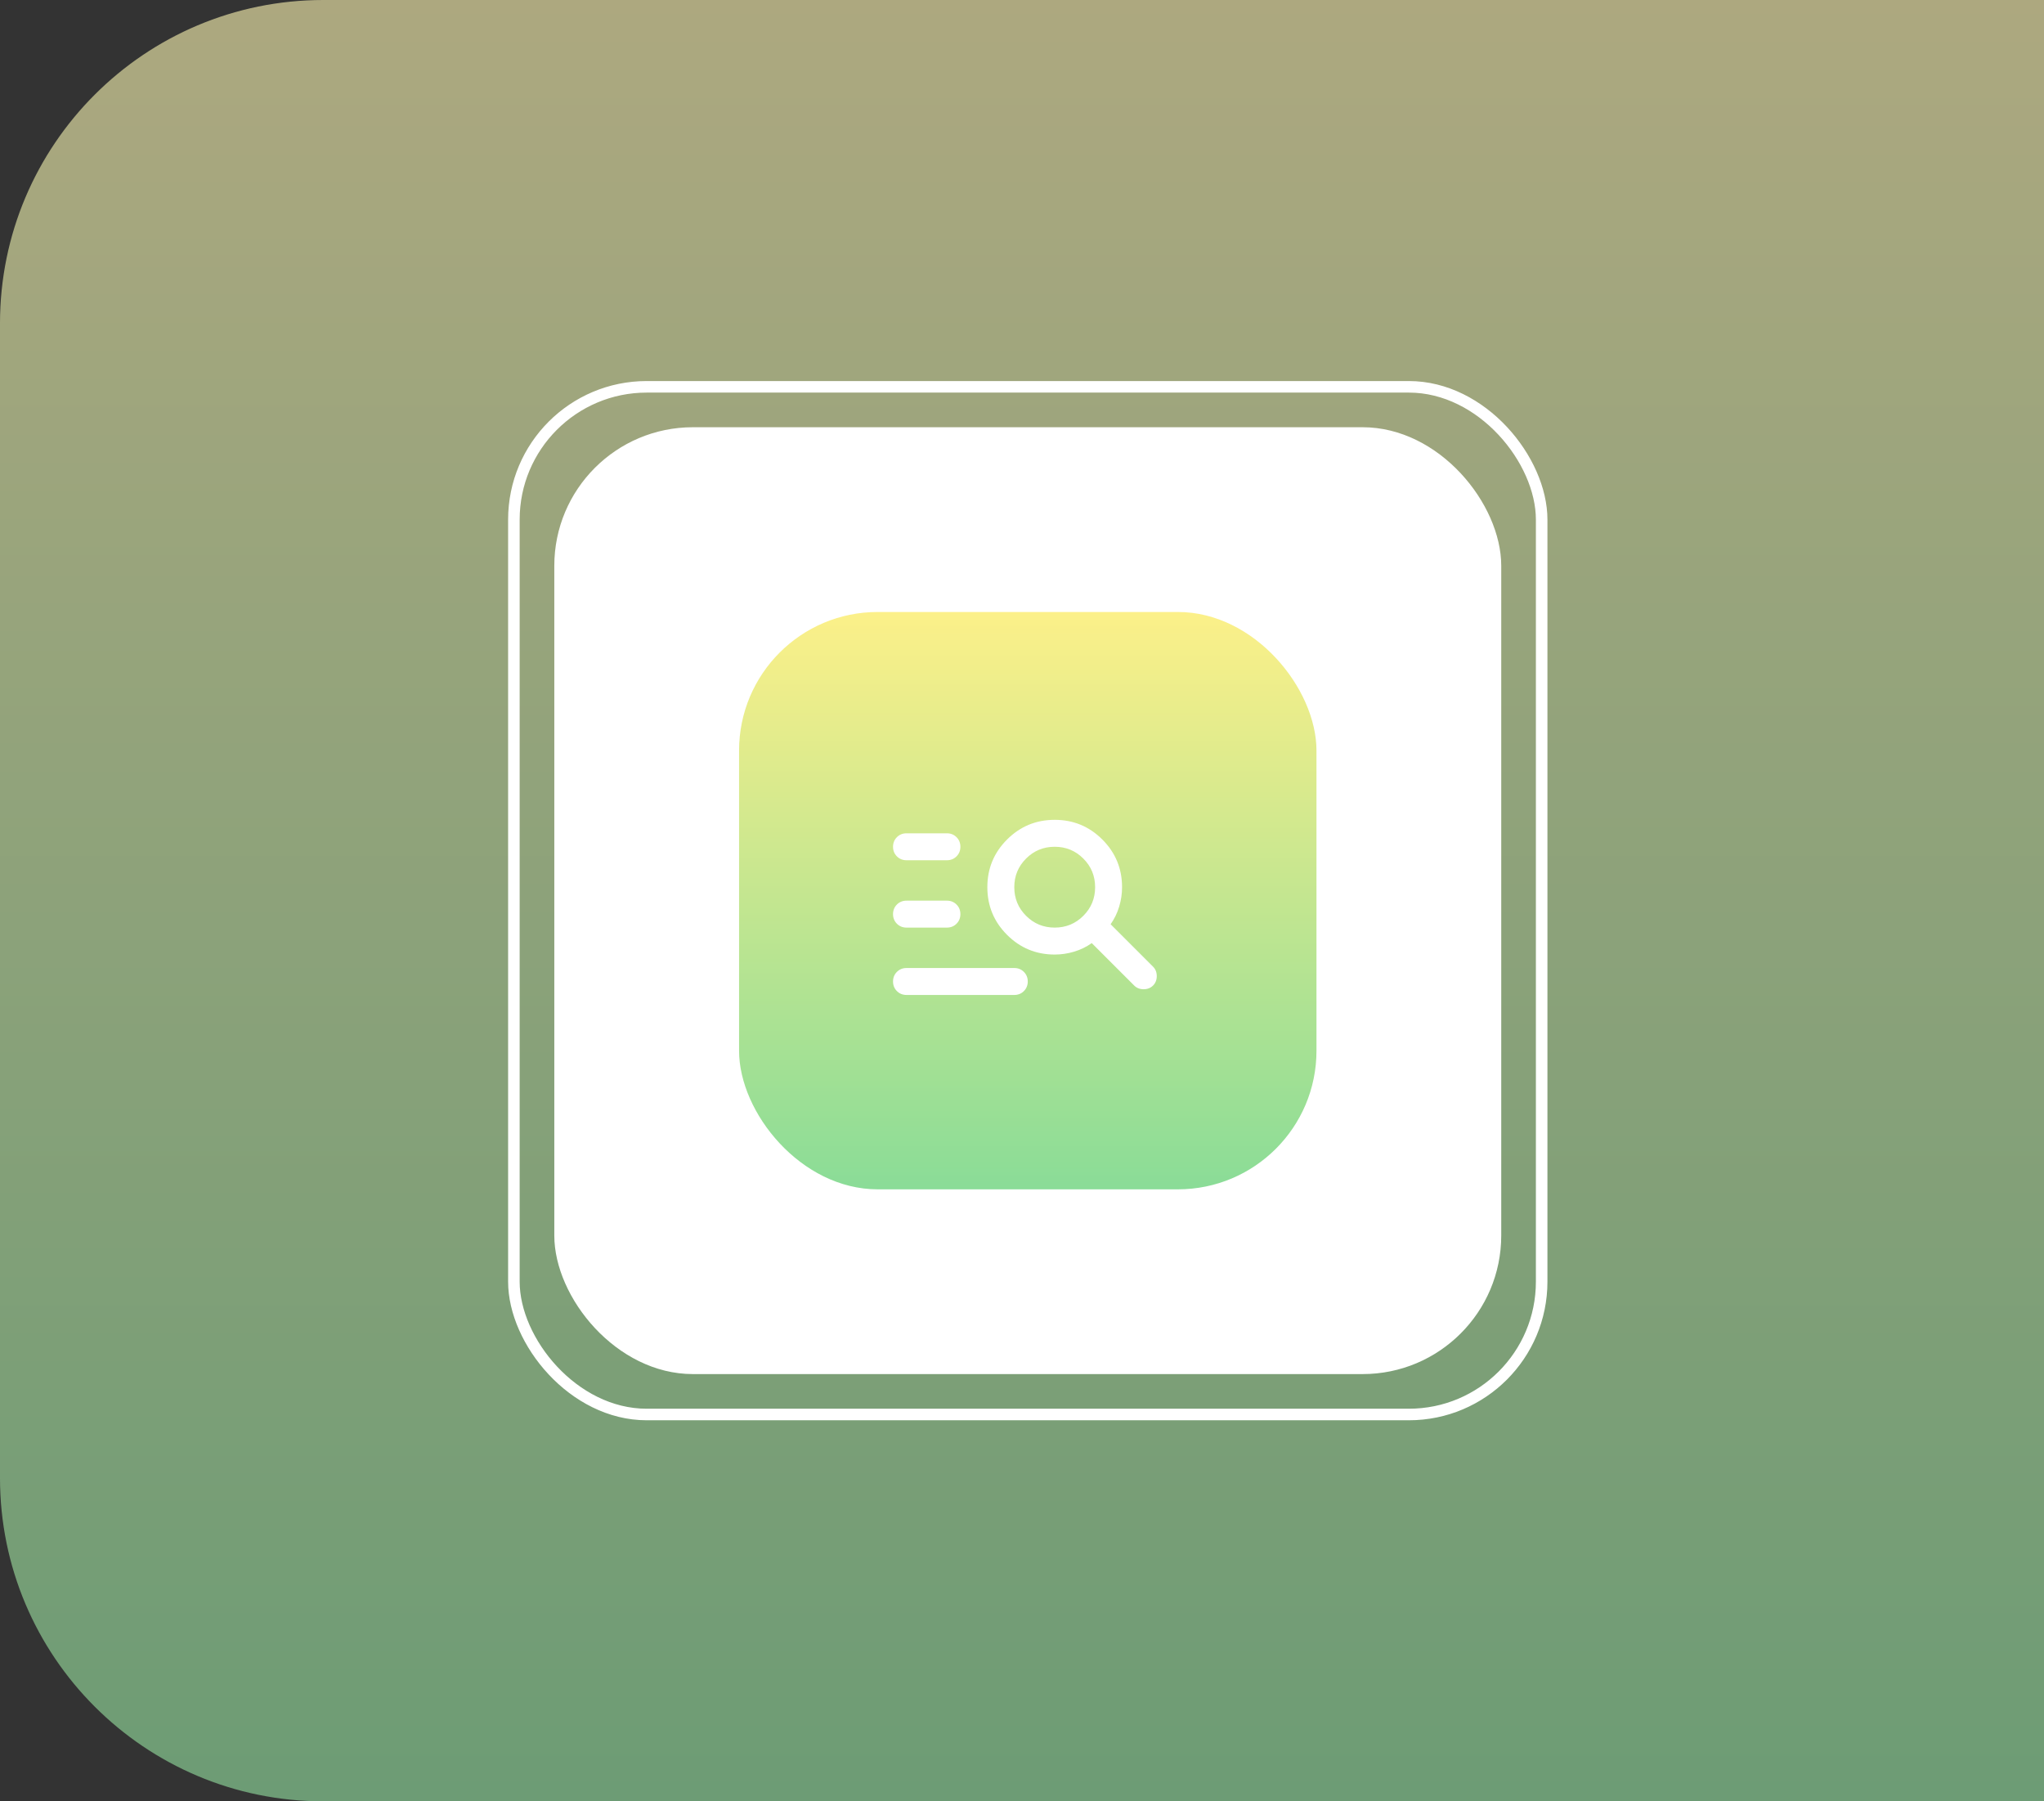
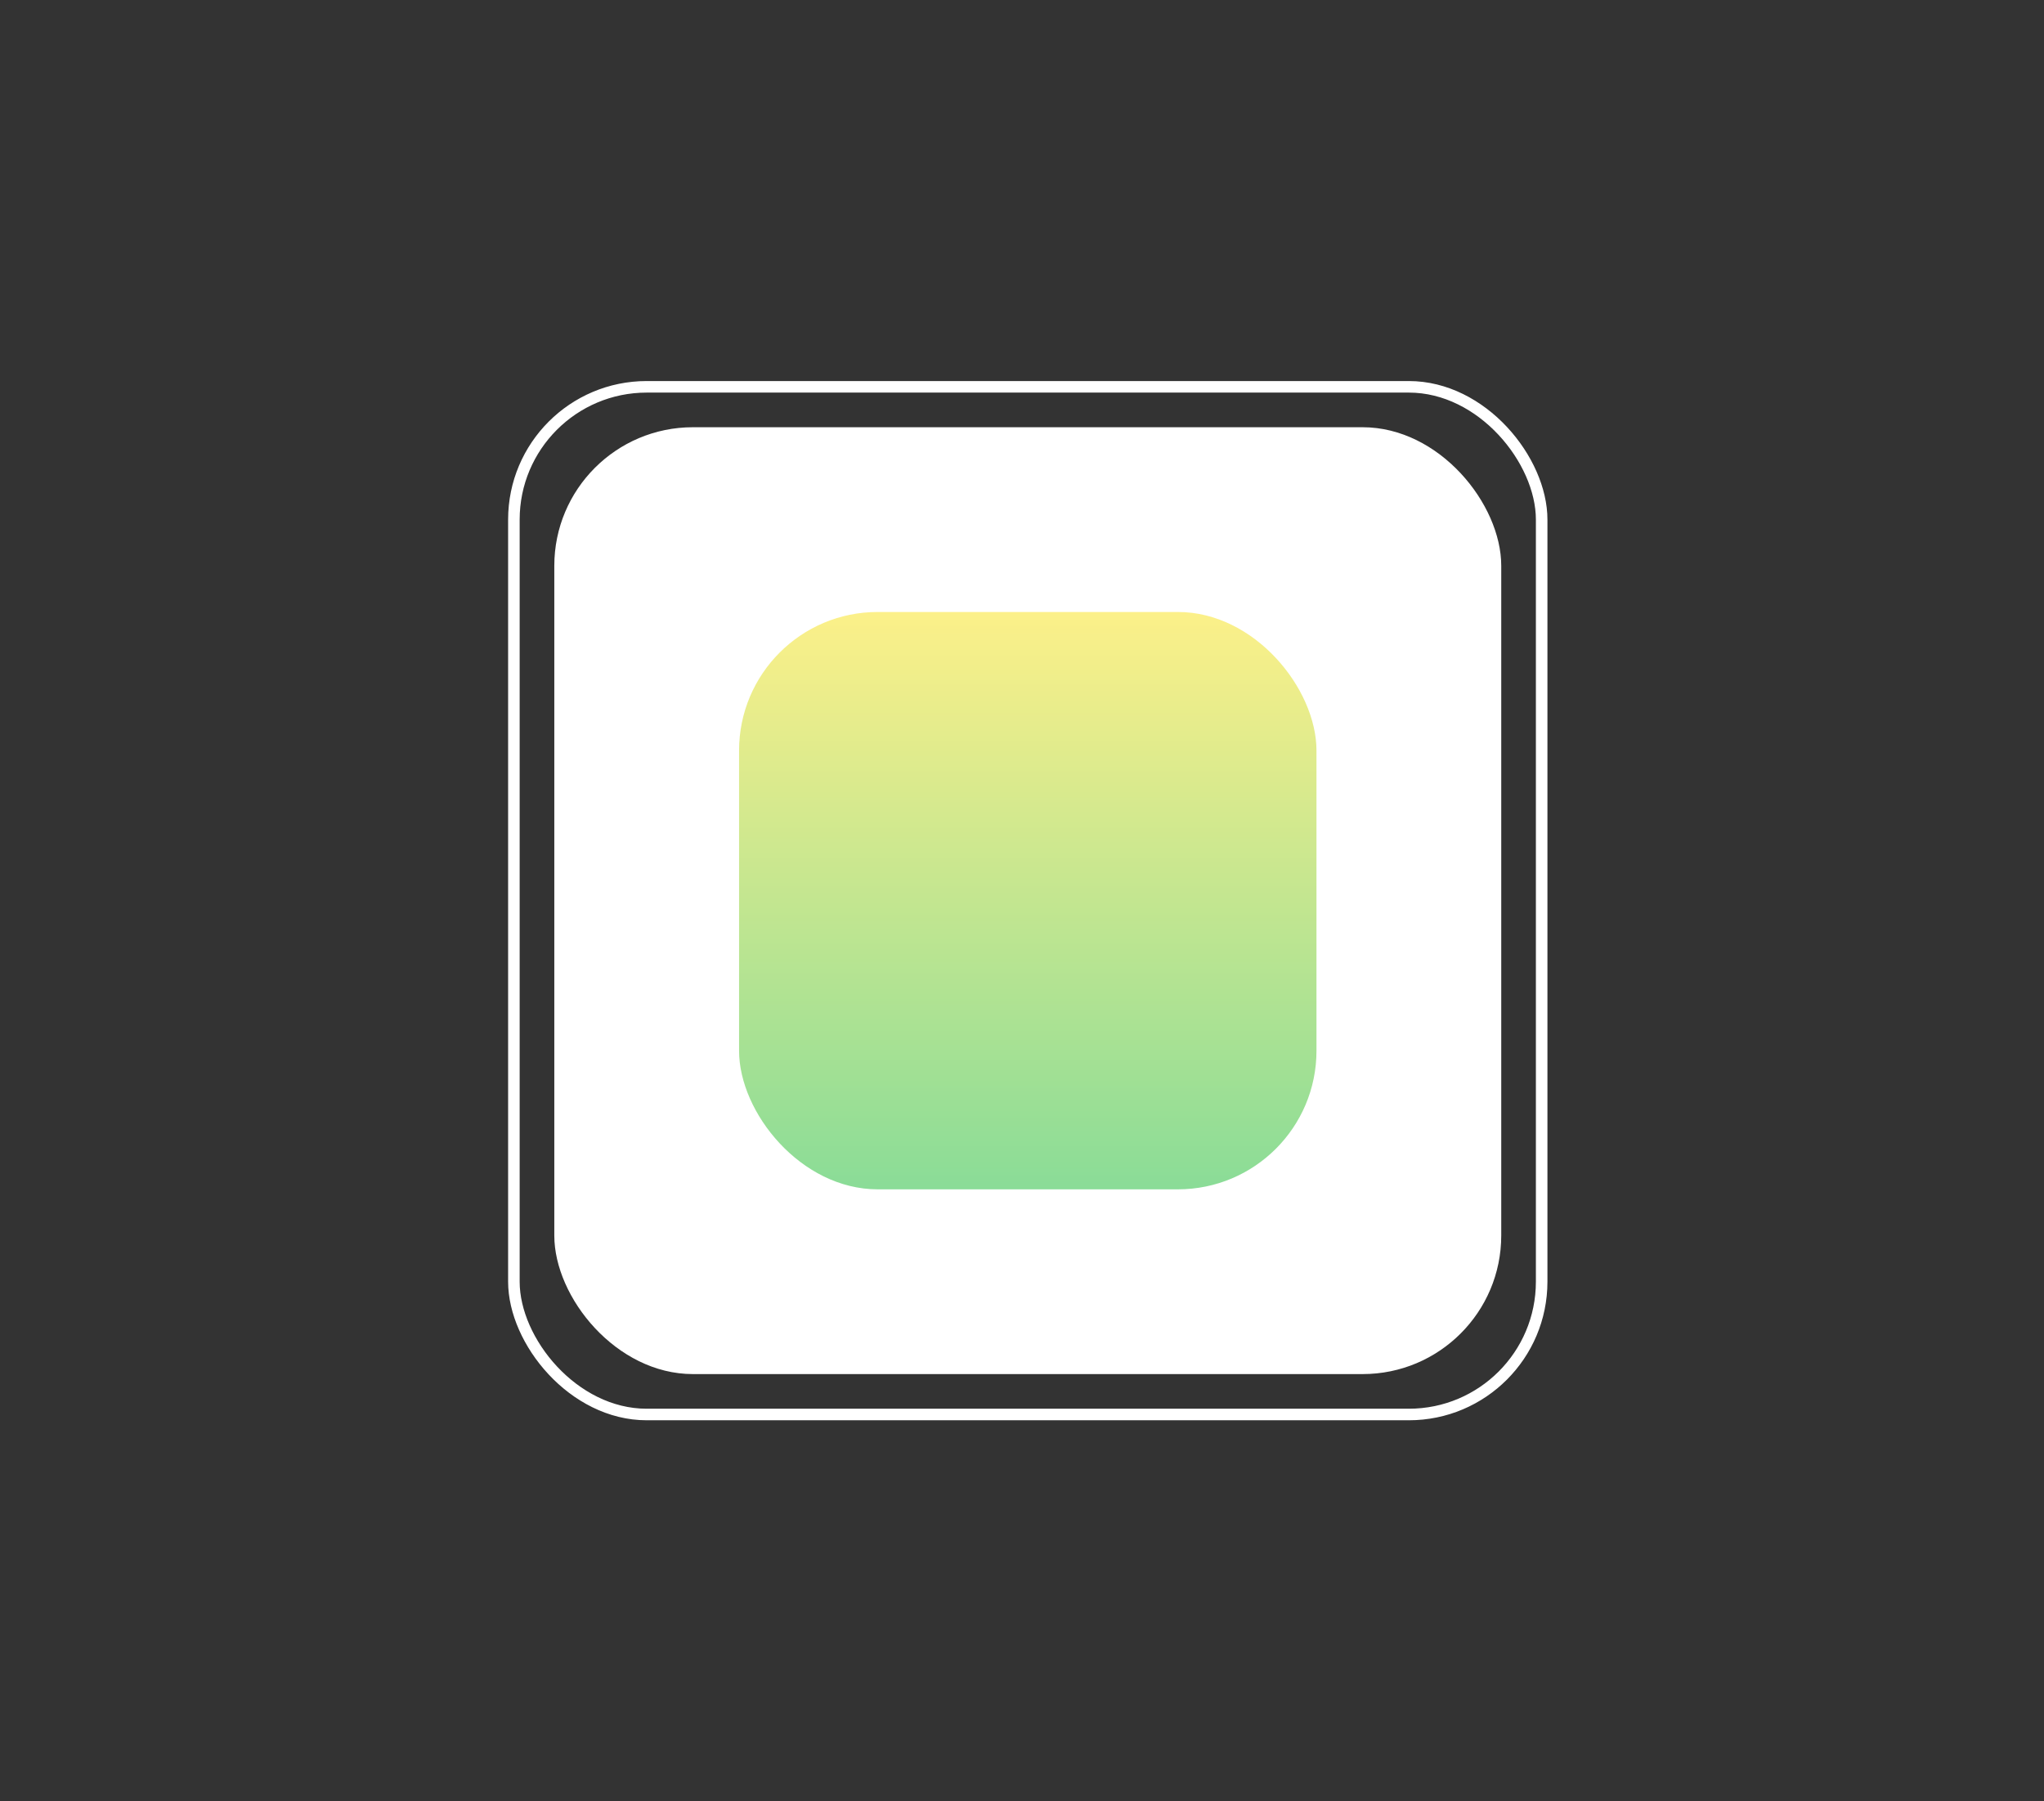
<svg xmlns="http://www.w3.org/2000/svg" width="177" height="156" viewBox="0 0 177 156" fill="none">
  <rect x="0" y="0" width="177" height="156" fill="#333333" stroke="none" />
-   <path d="M0 28C0 12.536 12.536 0 28 0H177V156H28C12.536 156 0 143.464 0 128V28Z" fill="url(#paint0_linear_18584_4213)" fill-opacity="0.6" />
  <rect x="44.5" y="33.5" width="89" height="89" rx="11.5" stroke="white" />
  <rect x="48" y="37" width="82" height="82" rx="12" fill="white" />
  <rect x="64" y="53" width="50" height="50" rx="12" fill="url(#paint1_linear_18584_4213)" />
-   <path d="M78.499 86.167C78.168 86.167 77.891 86.055 77.667 85.831C77.444 85.608 77.332 85.331 77.332 85C77.332 84.669 77.444 84.392 77.667 84.169C77.891 83.945 78.168 83.833 78.499 83.833H87.832C88.163 83.833 88.44 83.945 88.663 84.169C88.887 84.392 88.999 84.669 88.999 85C88.999 85.331 88.887 85.608 88.663 85.831C88.44 86.055 88.163 86.167 87.832 86.167H78.499ZM78.499 80.333C78.168 80.333 77.891 80.222 77.667 79.998C77.444 79.774 77.332 79.497 77.332 79.167C77.332 78.836 77.444 78.559 77.667 78.335C77.891 78.112 78.168 78 78.499 78H81.999C82.329 78 82.606 78.112 82.83 78.335C83.054 78.559 83.165 78.836 83.165 79.167C83.165 79.497 83.054 79.774 82.83 79.998C82.606 80.222 82.329 80.333 81.999 80.333H78.499ZM78.499 74.5C78.168 74.5 77.891 74.388 77.667 74.165C77.444 73.941 77.332 73.664 77.332 73.333C77.332 73.003 77.444 72.726 77.667 72.502C77.891 72.278 78.168 72.167 78.499 72.167H81.999C82.329 72.167 82.606 72.278 82.83 72.502C83.054 72.726 83.165 73.003 83.165 73.333C83.165 73.664 83.054 73.941 82.83 74.165C82.606 74.388 82.329 74.5 81.999 74.5H78.499ZM91.332 82.667C89.718 82.667 88.342 82.098 87.205 80.96C86.067 79.823 85.499 78.447 85.499 76.833C85.499 75.219 86.067 73.844 87.205 72.706C88.342 71.569 89.718 71 91.332 71C92.946 71 94.322 71.569 95.459 72.706C96.597 73.844 97.165 75.219 97.165 76.833C97.165 77.397 97.083 77.956 96.917 78.51C96.752 79.065 96.504 79.575 96.174 80.042L99.849 83.717C100.063 83.931 100.17 84.203 100.17 84.533C100.17 84.864 100.063 85.136 99.849 85.35C99.635 85.564 99.363 85.671 99.032 85.671C98.701 85.671 98.429 85.564 98.215 85.35L94.54 81.675C94.074 82.006 93.563 82.254 93.009 82.419C92.455 82.584 91.896 82.667 91.332 82.667ZM91.332 80.333C92.304 80.333 93.131 79.993 93.811 79.312C94.492 78.632 94.832 77.806 94.832 76.833C94.832 75.861 94.492 75.035 93.811 74.354C93.131 73.674 92.304 73.333 91.332 73.333C90.36 73.333 89.533 73.674 88.853 74.354C88.172 75.035 87.832 75.861 87.832 76.833C87.832 77.806 88.172 78.632 88.853 79.312C89.533 79.993 90.36 80.333 91.332 80.333Z" fill="white" />
  <defs>
    <linearGradient id="paint0_linear_18584_4213" x1="88.5" y1="156" x2="88.5" y2="0" gradientUnits="userSpaceOnUse">
      <stop stop-color="#94E3A1" />
      <stop offset="1" stop-color="#FFF7B3" />
    </linearGradient>
    <linearGradient id="paint1_linear_18584_4213" x1="89" y1="103" x2="89" y2="53" gradientUnits="userSpaceOnUse">
      <stop stop-color="#8ADC97" />
      <stop offset="1" stop-color="#FCF089" />
    </linearGradient>
  </defs>
</svg>